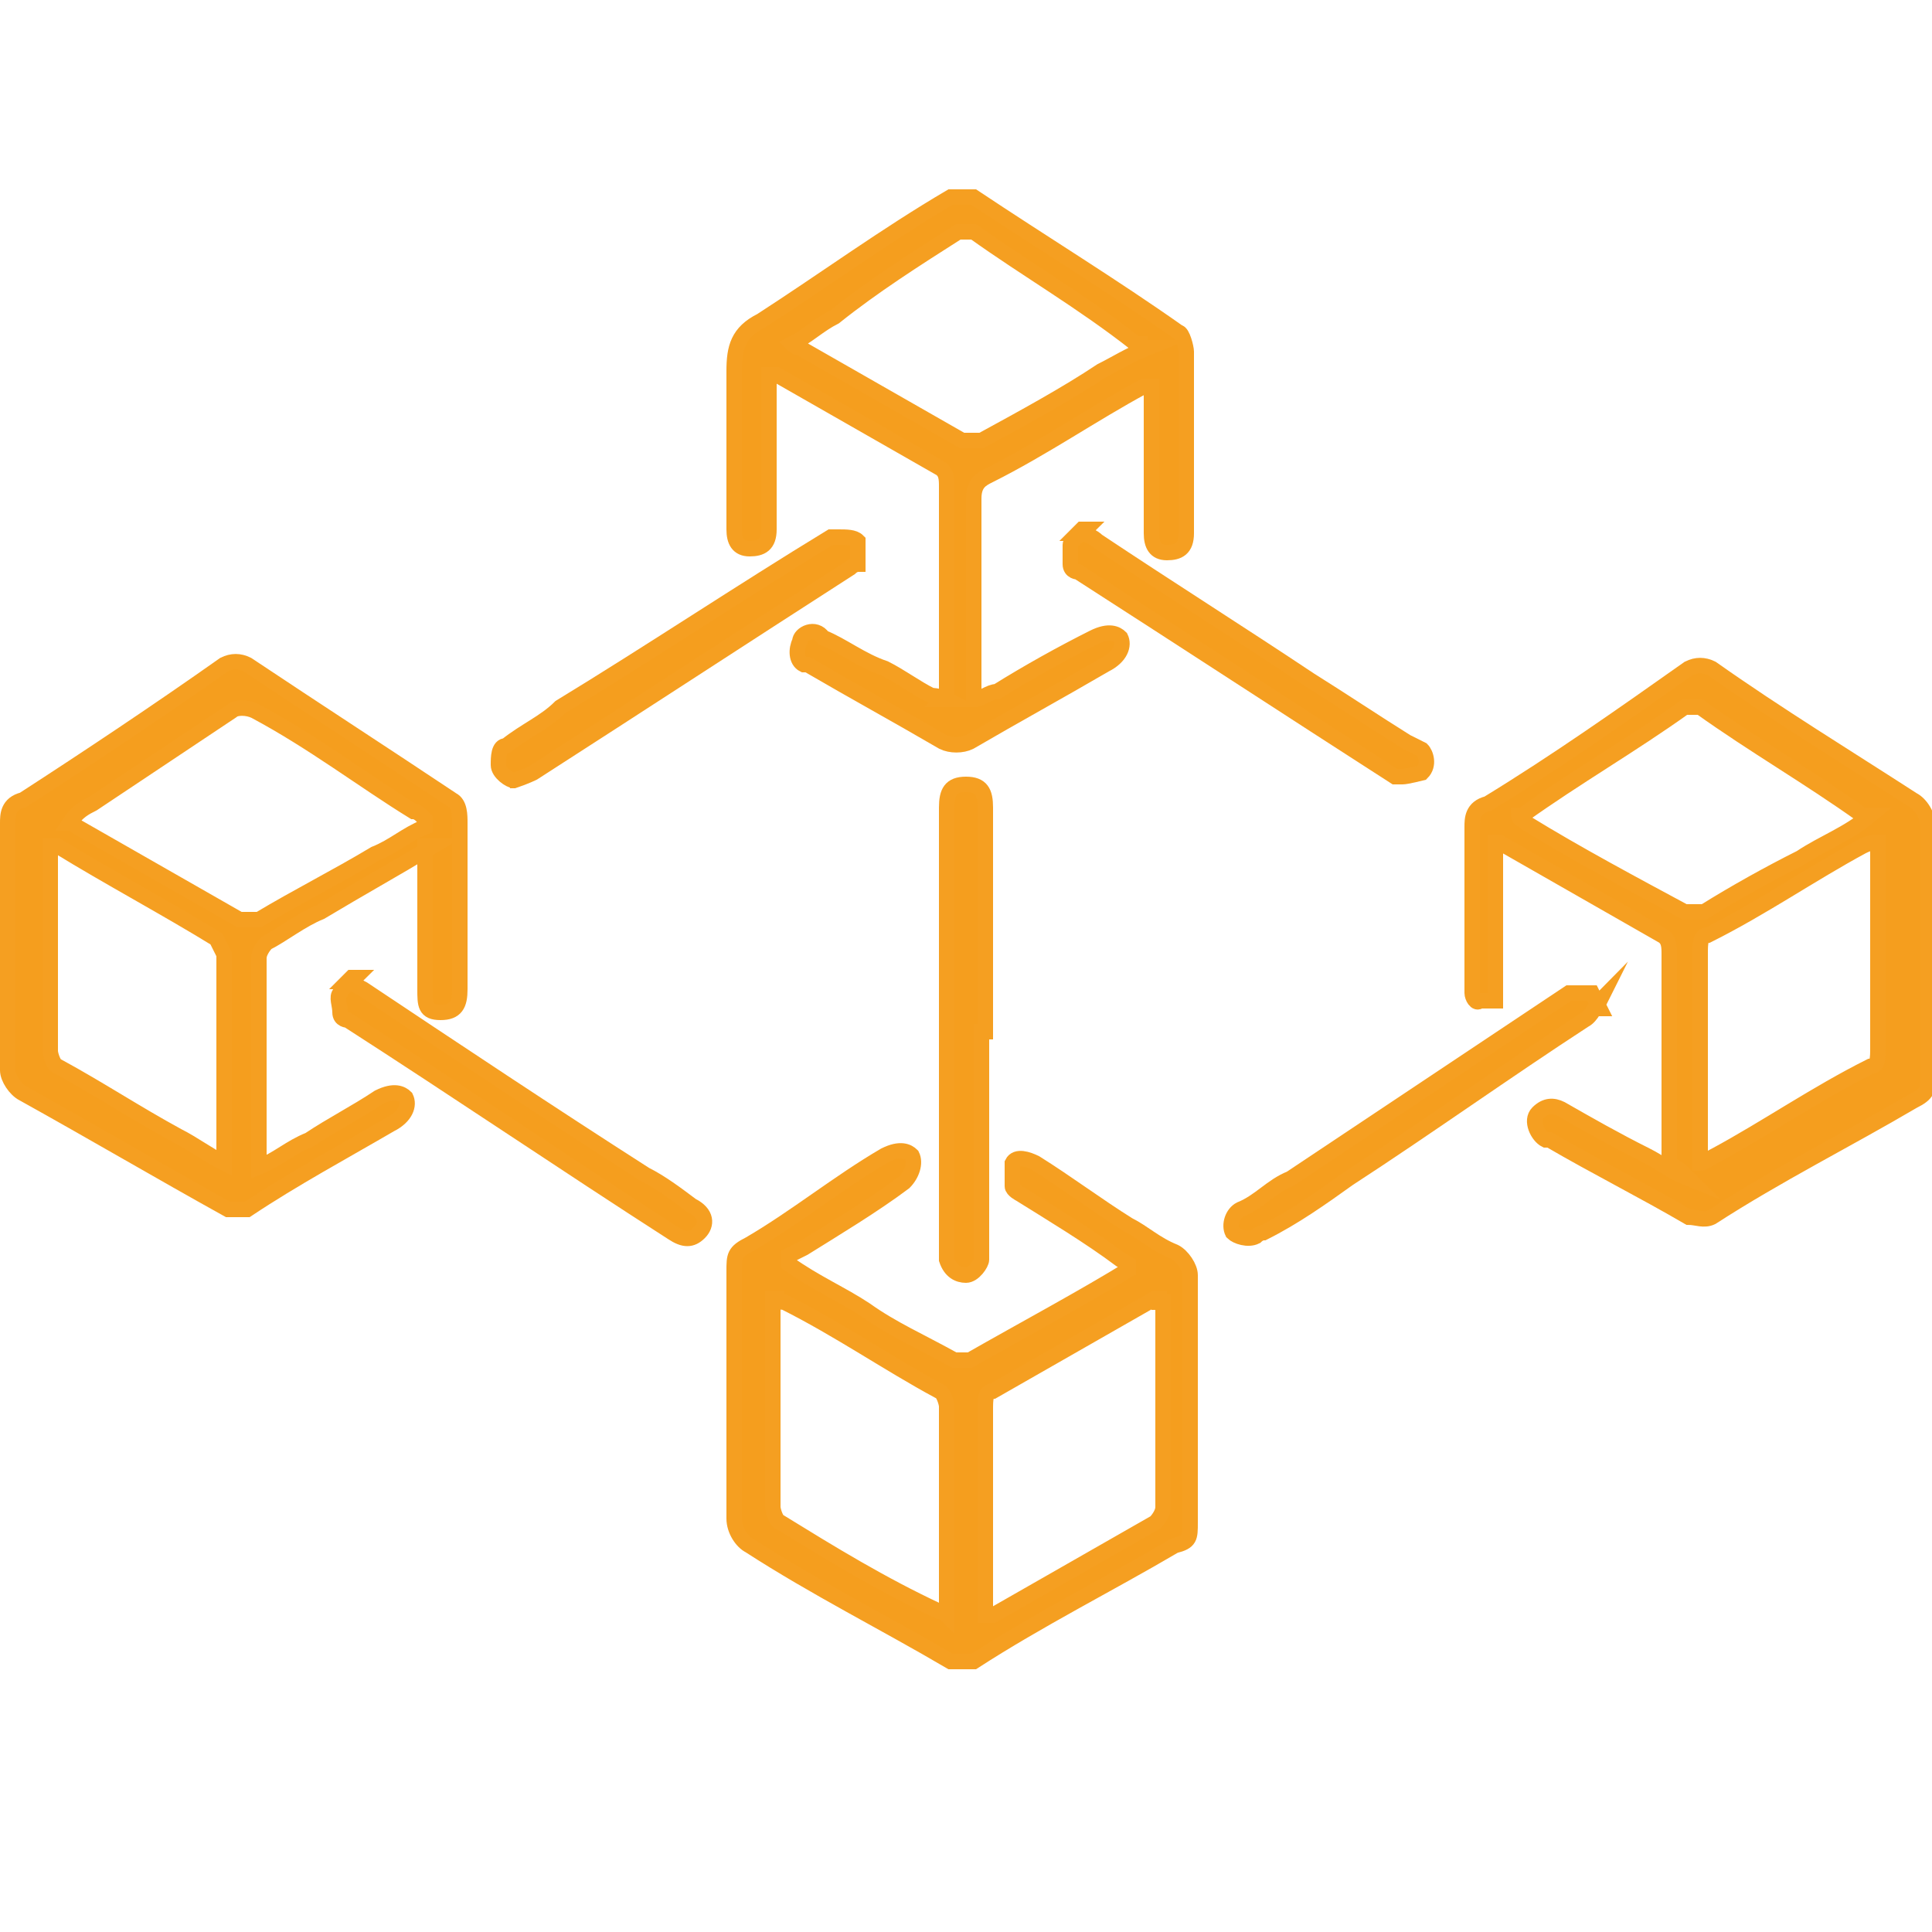
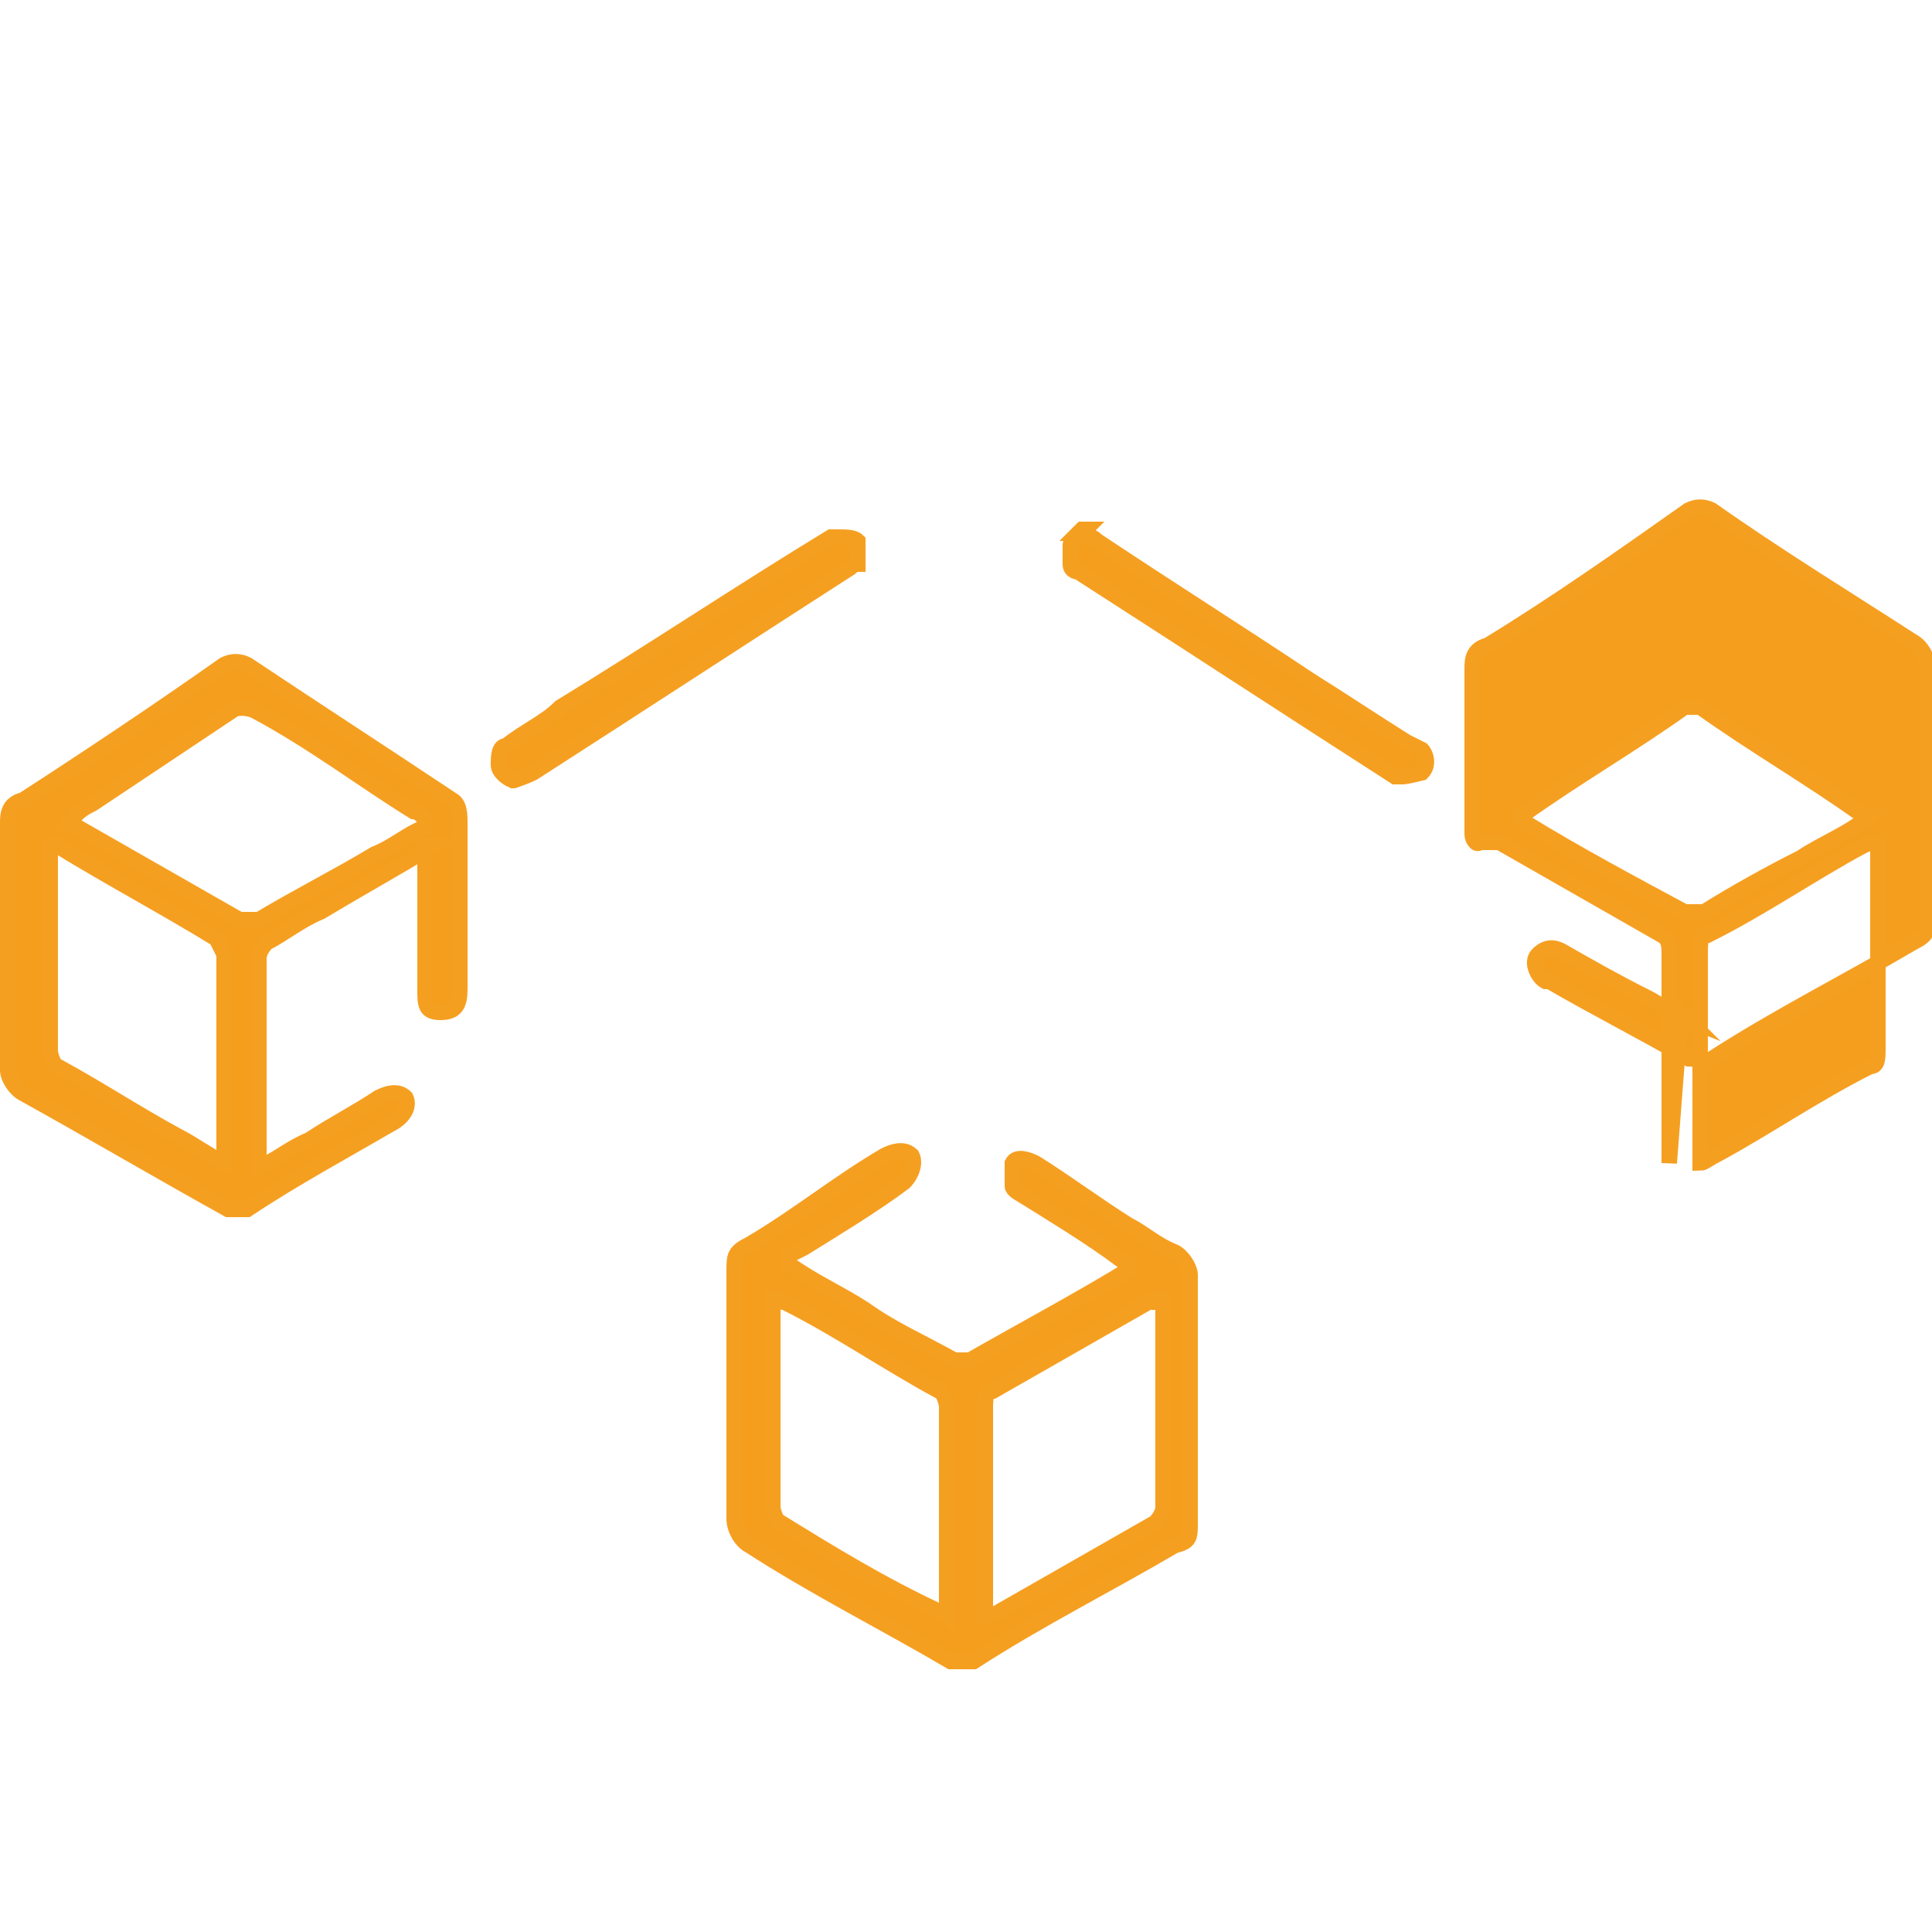
<svg xmlns="http://www.w3.org/2000/svg" id="Capa_1" data-name="Capa 1" version="1.1" viewBox="0 0 50 50">
  <defs>
    <style>
      .cls-1 {
        fill: #f59e1e;
        stroke: #f59f21;
        stroke-miterlimit: 10;
        stroke-width: .4px;
      }
    </style>
  </defs>
-   <path class="cls-1" d="M43.2,30.1v-5.4c0-.2,0-.4-.2-.5-1.4-.8-2.8-1.6-4.2-2.4h-.1v4.1h-.4c-.1.1-.2-.1-.2-.2v-4.3c0-.2,0-.5.4-.6,1.8-1.1,3.5-2.3,5.2-3.5.2-.1.4-.1.6,0,1.7,1.2,3.5,2.3,5.2,3.4.2.1.4.4.4.7v6.4c0,.4,0,.5-.4.7-1.7,1-3.5,1.9-5.2,3-.2.1-.4,0-.6,0-1.2-.7-2.4-1.3-3.6-2h-.1c-.2-.1-.4-.5-.2-.7s.4-.2.6-.1c.7.4,1.4.8,2.2,1.2.4.2.6.4,1.1.6l-.2-.2ZM44,30.1c.1,0,.2-.1.4-.2,1.3-.7,2.6-1.6,4-2.3.2,0,.2-.2.2-.5v-5.3c-.1,0-.2,0-.4.1-1.3.7-2.6,1.6-4,2.3-.2,0-.2.2-.2.5v5.3h0ZM48.3,21.1h-.1c-1.4-1-2.8-1.8-4.2-2.8h-.4c-1.4,1-2.8,1.8-4.2,2.8h-.1c0,.1.1.1.2.2,1.3.8,2.8,1.6,4.1,2.3h.5c.8-.5,1.7-1,2.5-1.4.6-.4,1.2-.6,1.8-1.1h-.1Z" />
+   <path class="cls-1" d="M43.2,30.1v-5.4c0-.2,0-.4-.2-.5-1.4-.8-2.8-1.6-4.2-2.4h-.1h-.4c-.1.1-.2-.1-.2-.2v-4.3c0-.2,0-.5.4-.6,1.8-1.1,3.5-2.3,5.2-3.5.2-.1.4-.1.6,0,1.7,1.2,3.5,2.3,5.2,3.4.2.1.4.4.4.7v6.4c0,.4,0,.5-.4.7-1.7,1-3.5,1.9-5.2,3-.2.1-.4,0-.6,0-1.2-.7-2.4-1.3-3.6-2h-.1c-.2-.1-.4-.5-.2-.7s.4-.2.6-.1c.7.4,1.4.8,2.2,1.2.4.2.6.4,1.1.6l-.2-.2ZM44,30.1c.1,0,.2-.1.4-.2,1.3-.7,2.6-1.6,4-2.3.2,0,.2-.2.2-.5v-5.3c-.1,0-.2,0-.4.1-1.3.7-2.6,1.6-4,2.3-.2,0-.2.2-.2.5v5.3h0ZM48.3,21.1h-.1c-1.4-1-2.8-1.8-4.2-2.8h-.4c-1.4,1-2.8,1.8-4.2,2.8h-.1c0,.1.1.1.2.2,1.3.8,2.8,1.6,4.1,2.3h.5c.8-.5,1.7-1,2.5-1.4.6-.4,1.2-.6,1.8-1.1h-.1Z" />
  <path class="cls-1" d="M11.2,21.9c-1,.6-1.9,1.1-2.9,1.7-.5.2-1,.6-1.4.8,0,0-.2.2-.2.4v5.4c.5-.2.8-.5,1.3-.7.6-.4,1.2-.7,1.8-1.1.4-.2.6-.1.7,0,.1.2,0,.5-.4.7-1.2.7-2.5,1.4-3.7,2.2h-.5c-1.8-1-3.5-2-5.3-3-.2-.1-.4-.4-.4-.6v-6.4c0-.2,0-.5.4-.6,1.7-1.1,3.5-2.3,5.2-3.5.2-.1.4-.1.6,0,1.8,1.2,3.5,2.3,5.3,3.5.2.1.2.4.2.6v4.3c0,.4-.1.6-.5.6s-.4-.2-.4-.6v-3.7h.1ZM5.8,30.1h0v-5.4s-.1-.2-.2-.4c-1.3-.8-2.8-1.6-4.1-2.4h-.2v5.3c0,.1.1.4.2.4,1.1.6,2,1.2,3.1,1.8.4.2.8.5,1.2.7ZM10.9,21.1s-.1-.1-.2-.1c-1.3-.8-2.6-1.8-4.1-2.6-.2-.1-.5-.1-.6,0-1.2.8-2.4,1.6-3.6,2.4-.2.1-.4.2-.6.5,0,0,.1,0,.2.1,1.4.8,2.8,1.6,4.2,2.4h.5c1-.6,2-1.1,3-1.7.5-.2.8-.5,1.3-.7v-.2Z" />
  <path class="cls-1" d="M20.4,32.7c.7.5,1.4.8,2,1.2.7.5,1.4.8,2.3,1.3h.4c1.4-.8,2.9-1.6,4.2-2.4h.1c-.1,0-.2-.1-.4-.2-.8-.6-1.8-1.2-2.6-1.7,0,0-.2-.1-.2-.2v-.6c.1-.2.4-.1.6,0,.8.5,1.6,1.1,2.4,1.6.4.2.7.5,1.2.7.2.1.4.4.4.6v6.4c0,.4,0,.5-.4.6-1.7,1-3.5,1.9-5.2,3h-.6c-1.7-1-3.5-1.9-5.2-3-.2-.1-.4-.4-.4-.7v-6.4c0-.4,0-.5.4-.7,1.2-.7,2.3-1.6,3.5-2.3.4-.2.6-.1.7,0,.1.2,0,.5-.2.7-.8.6-1.8,1.2-2.6,1.7,0,0-.2.1-.4.2v.2ZM20,33.6v5.4c0,.1.1.4.2.4,1.3.8,2.6,1.6,4.1,2.3,0,0,.1,0,.2.1v-5.4c0-.1-.1-.4-.2-.4-1.3-.7-2.6-1.6-4-2.3,0,0-.2,0-.2-.1h-.1ZM30,33.6h-.1c-1.4.8-2.8,1.6-4.2,2.4-.2,0-.2.2-.2.5v5.3h.2c1.4-.8,2.8-1.6,4.2-2.4,0,0,.2-.2.2-.4v-5.3h-.1Z" />
-   <path class="cls-1" d="M24.5,18v-5.4c0-.2,0-.4-.2-.5-1.4-.8-2.8-1.6-4.2-2.4h-.2v4c0,.4-.2.5-.5.5s-.4-.2-.4-.5v-4.1c0-.6.1-1,.7-1.3,1.7-1.1,3.2-2.2,4.9-3.2h.6c1.8,1.2,3.6,2.3,5.3,3.5.1,0,.2.4.2.5v4.7c0,.4-.2.5-.5.5s-.4-.2-.4-.5v-3.8h-.2c-1.3.7-2.6,1.6-4,2.3-.2.1-.4.2-.4.6v5.2c.2,0,.4-.2.6-.2.8-.5,1.7-1,2.5-1.4.4-.2.6-.1.7,0,.1.2,0,.5-.4.7-1.2.7-2.3,1.3-3.5,2-.2.1-.5.1-.7,0-1.2-.7-2.3-1.3-3.5-2h-.1c-.2-.1-.2-.4-.1-.6,0-.2.4-.4.6-.1.5.2,1,.6,1.6.8.4.2.8.5,1.2.7,0,0,.2,0,.4.1h-.1ZM29.5,8.9h-.1c-1.4-1.1-2.8-1.9-4.2-2.9h-.4c-1.1.7-2.2,1.4-3.2,2.2-.4.2-.7.5-1.1.7,0,0,.1.1.2.1,1.4.8,2.8,1.6,4.2,2.4h.5c1.1-.6,2.2-1.2,3.1-1.8.4-.2.7-.4,1.2-.6h-.2Z" />
-   <path class="cls-1" d="M25.4,26.7v5.9c0,.1-.2.4-.4.4s-.4-.1-.5-.4v-11.7h0c0-.4.1-.6.5-.6s.5.2.5.6v5.8h-.1Z" />
-   <path class="cls-1" d="M9,25.4c.1,0,.2.1.4.2,2.4,1.6,4.8,3.2,7.3,4.8.4.2.8.5,1.2.8.4.2.4.5.2.7s-.4.2-.7,0c-2.8-1.8-5.6-3.7-8.4-5.5,0,0-.2,0-.2-.2s-.1-.4,0-.5c0-.1.2-.2.4-.4h-.1Z" />
-   <path class="cls-1" d="M41.4,25.9c-.1.1-.2.4-.4.5-2,1.3-4.1,2.8-6.1,4.1-.7.5-1.4,1-2.2,1.4,0,0-.1,0-.2.1-.2.1-.5,0-.6-.1-.1-.2,0-.5.2-.6.5-.2.8-.6,1.3-.8,2.4-1.6,4.8-3.2,7.2-4.8h.6s.1.2.2.4h-.1Z" />
  <path class="cls-1" d="M27.9,13.8c.2,0,.4.1.5.2,1.8,1.2,3.7,2.4,5.5,3.6.8.5,1.7,1.1,2.5,1.6,0,0,.2.1.4.2.1.1.2.4,0,.6,0,0-.4.1-.5.1h-.2c-2.8-1.8-5.4-3.5-8.2-5.3,0,0-.2,0-.2-.2v-.5c0-.1.2-.2.4-.4h-.1Z" />
  <path class="cls-1" d="M13.3,20.2c-.1,0-.4-.2-.4-.4s0-.5.2-.5c.5-.4,1-.6,1.4-1,2.3-1.4,4.7-3,7-4.4h.2c.2,0,.4,0,.5.1v.6s-.1,0-.2.1c-2.8,1.8-5.4,3.5-8.2,5.3,0,0-.2.1-.5.2h-.1Z" />
</svg>